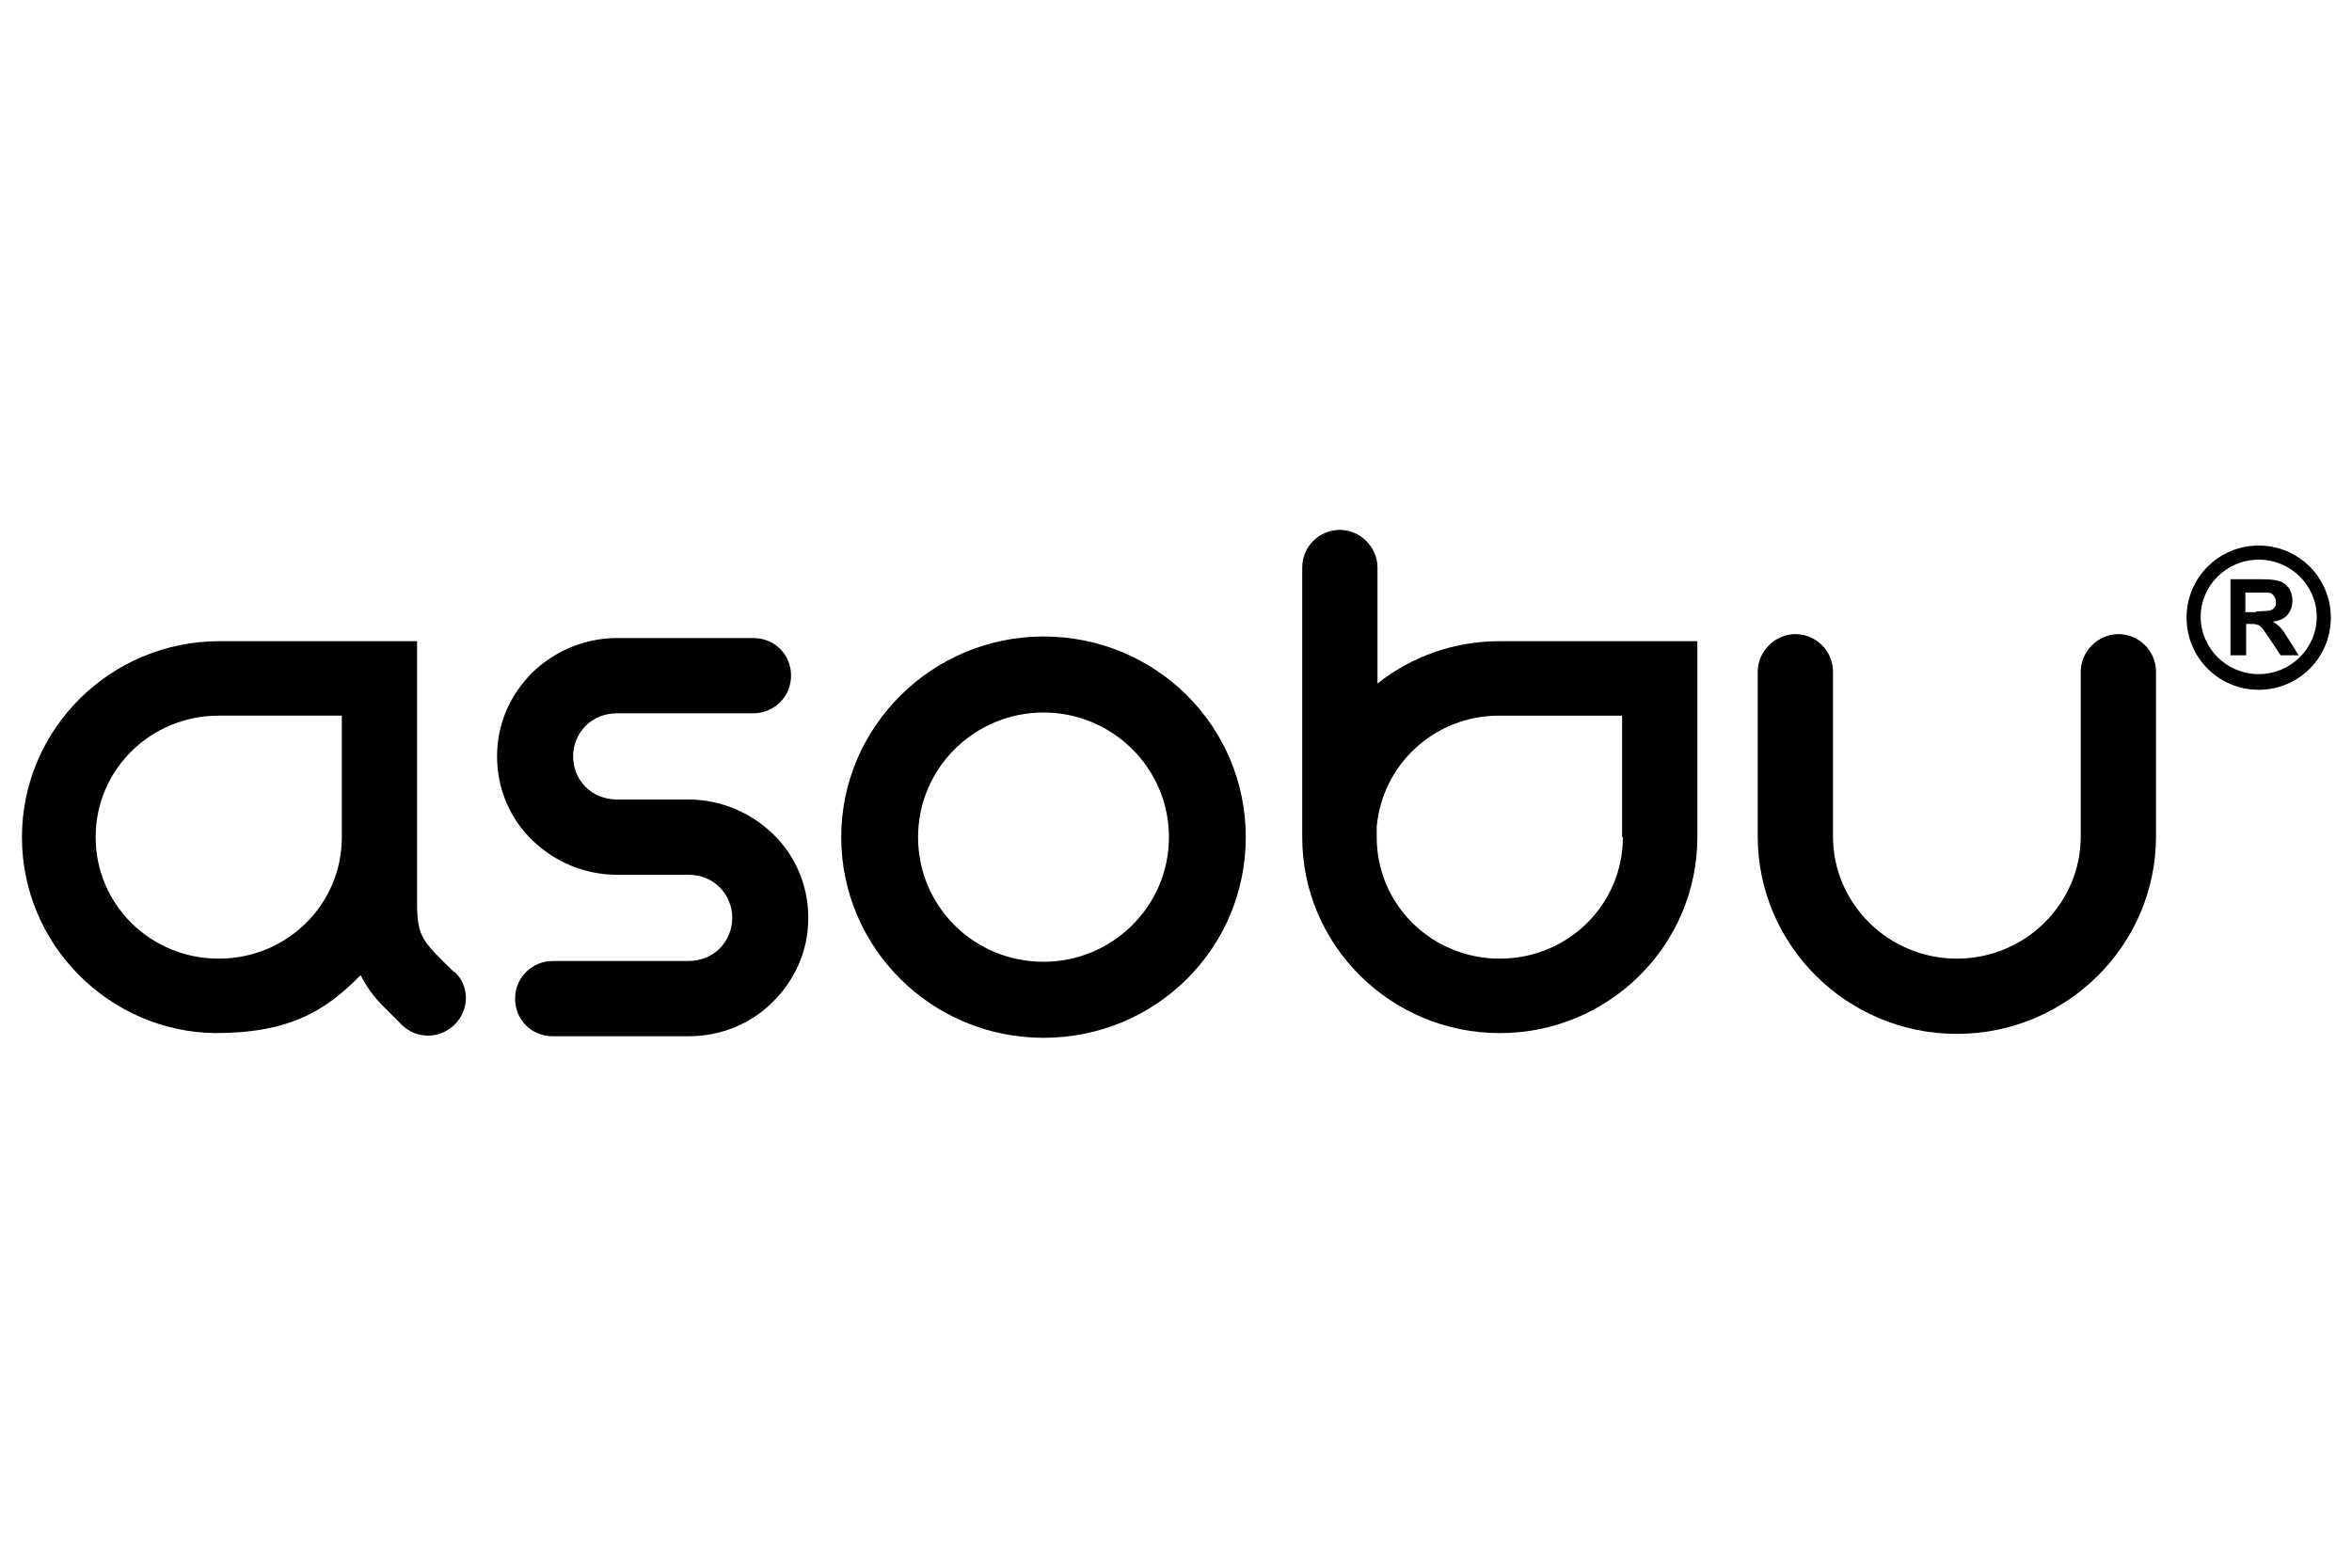
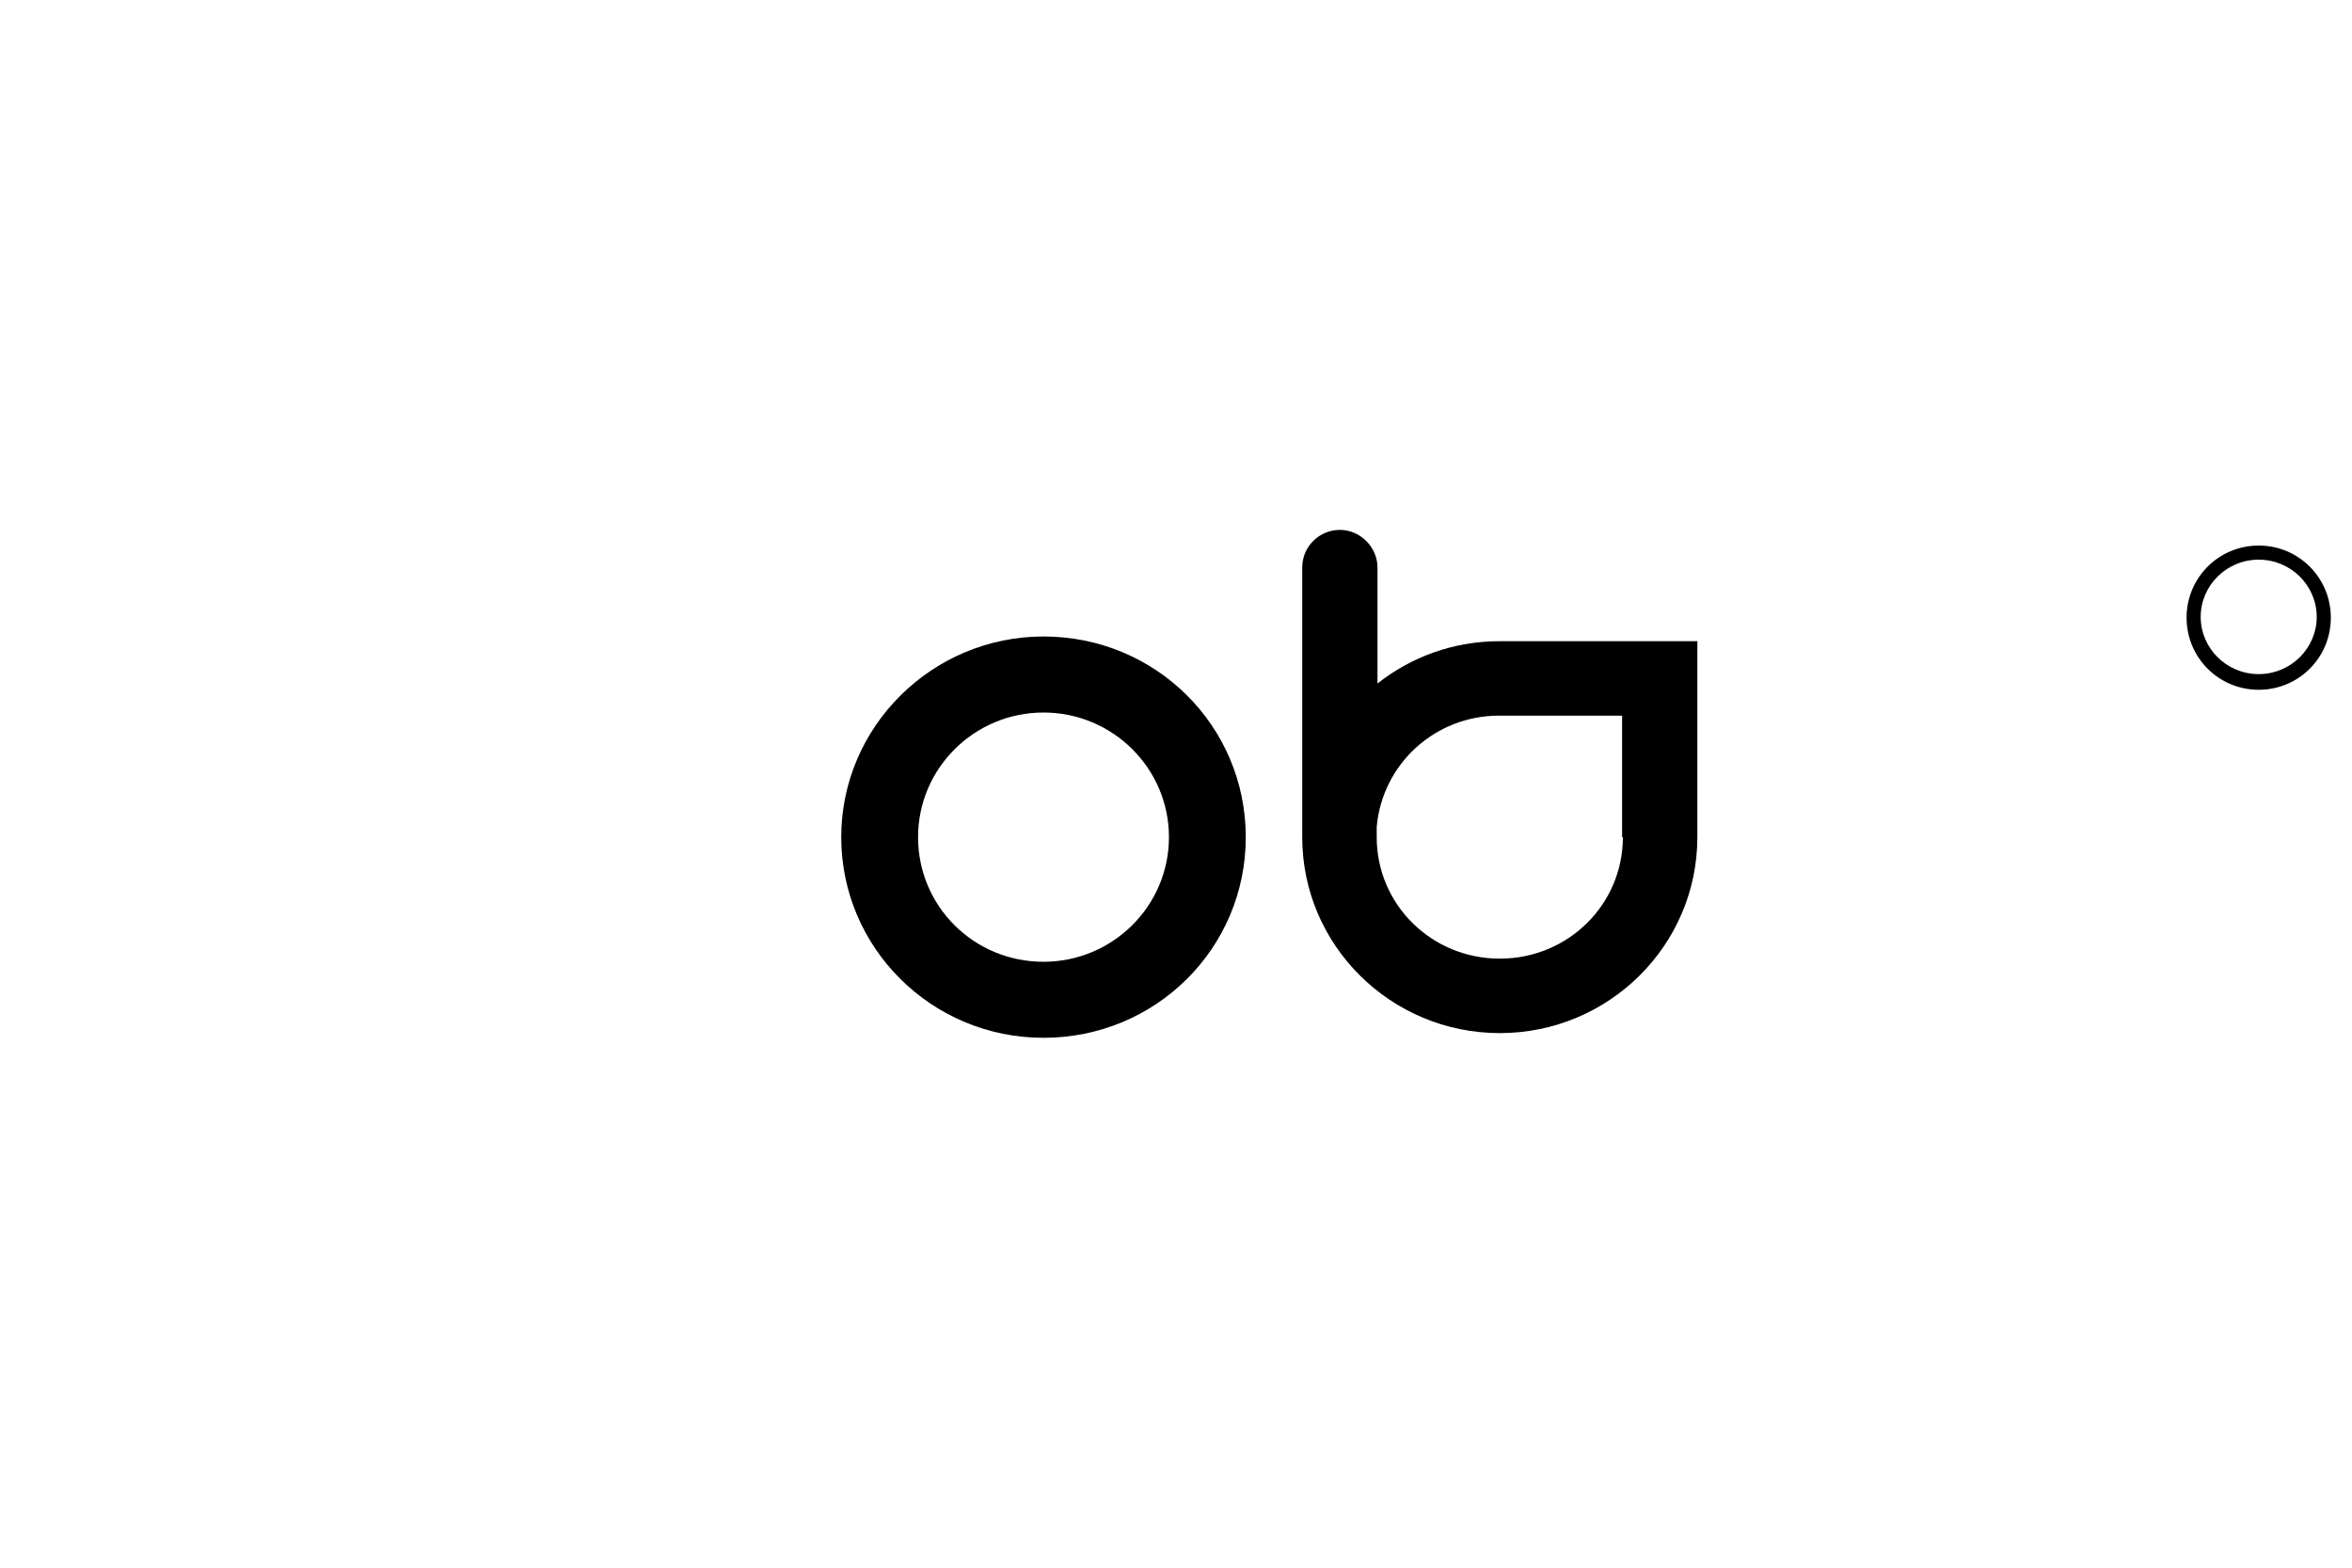
<svg xmlns="http://www.w3.org/2000/svg" viewBox="0 0 300 200" version="1.1">
  <g>
    <g id="Calque_1">
      <g>
        <path d="M288.1,86c-4.1,0-7.4-3.3-7.4-7.3s3.3-7.3,7.4-7.3,7.4,3.3,7.4,7.3-3.3,7.3-7.4,7.3M288.1,69.6c-5.1,0-9.2,4.1-9.2,9.2s4.1,9.2,9.2,9.2,9.2-4.1,9.2-9.2-4.1-9.2-9.2-9.2" />
-         <path d="M287.9,78.1h-1.5v-2.5h1.5c.8,0,1.3,0,1.4,0,.3,0,.6.2.7.4.2.2.3.5.3.8s0,.5-.2.7c-.1.2-.3.3-.6.4-.2,0-.8.1-1.8.1M292,81.7c-.5-.8-.8-1.3-1.1-1.6-.3-.3-.6-.6-1-.8.9-.1,1.5-.4,1.9-.9.4-.5.6-1.1.6-1.8s-.2-1.1-.4-1.5c-.3-.4-.7-.8-1.1-.9-.5-.2-1.2-.3-2.3-.3h-4.1v9.7h2v-4h.4c.4,0,.8,0,1,.1.2,0,.4.2.6.4.2.2.5.7,1,1.4l1.4,2.1h2.3l-1.2-1.9Z" />
-         <path d="M78.7,91c-1.6,0-3,.6-4,1.6-1,1-1.6,2.4-1.6,3.9s.6,2.9,1.6,3.9c1,1,2.4,1.6,4,1.6h9.1c4.2,0,8,1.7,10.8,4.4,2.8,2.7,4.5,6.5,4.5,10.7s-1.7,7.9-4.5,10.7-6.6,4.4-10.8,4.4h-17.3c-2.7,0-4.8-2.1-4.8-4.8s2.2-4.8,4.8-4.8h17.3c1.6,0,3-.6,4-1.6,1-1,1.6-2.4,1.6-3.9s-.6-2.9-1.6-3.9c-1-1-2.4-1.6-4-1.6h0s-9.1,0-9.1,0h0c-4.2,0-8-1.7-10.8-4.4-2.8-2.7-4.5-6.5-4.5-10.7s1.7-7.9,4.5-10.7c2.8-2.7,6.6-4.4,10.8-4.4h17.4c2.7,0,4.8,2.1,4.8,4.8s-2.2,4.8-4.8,4.8h-17.4Z" />
        <path d="M207,106.8c0,8.6-7,15.5-15.7,15.5s-15.7-6.9-15.7-15.5h0v-1.3c.7-8,7.4-14.2,15.6-14.2h15.7v15.5ZM191.3,81.8c-5.9,0-11.3,2-15.6,5.4v-14.8c0-2.6-2.2-4.8-4.8-4.8s-4.8,2.1-4.8,4.8v34.4c0,13.8,11.3,25,25.2,25s25.2-11.2,25.2-25v-25h-25.2Z" />
        <path d="M133.1,122.7c-8.9,0-16-7.1-16-15.9s7.2-15.9,16-15.9,16,7.1,16,15.9-7.2,15.9-16,15.9M133.1,81.2c-14.2,0-25.8,11.5-25.8,25.6s11.5,25.6,25.8,25.6,25.8-11.4,25.8-25.6-11.5-25.6-25.8-25.6" />
-         <path d="M43.6,106.8c0,8.6-7,15.5-15.7,15.5s-15.7-6.9-15.7-15.5,7-15.5,15.7-15.5h15.7v15.5ZM57.9,124c-4.1-4-4.7-4.5-4.7-8.9v-33.3h-25.2c-13.9,0-25.2,11.2-25.2,25s11.2,24.8,24.6,25c9.5,0,14.1-2.8,18.6-7.4.7,1.4,1.6,2.7,2.9,4,.8.8,1.5,1.5,2.3,2.3,1.9,1.9,4.9,1.9,6.8,0,1.9-1.9,1.9-4.9,0-6.7" />
-         <path d="M233.8,106.7c0,8.6,7.1,15.6,15.8,15.6s15.8-7,15.8-15.6v-21c0-2.6,2.2-4.8,4.8-4.8s4.8,2.1,4.8,4.8v21c0,13.9-11.4,25.2-25.4,25.2s-25.4-11.3-25.4-25.2v-21c0-2.6,2.2-4.8,4.8-4.8s4.8,2.1,4.8,4.8v21Z" />
      </g>
    </g>
  </g>
</svg>